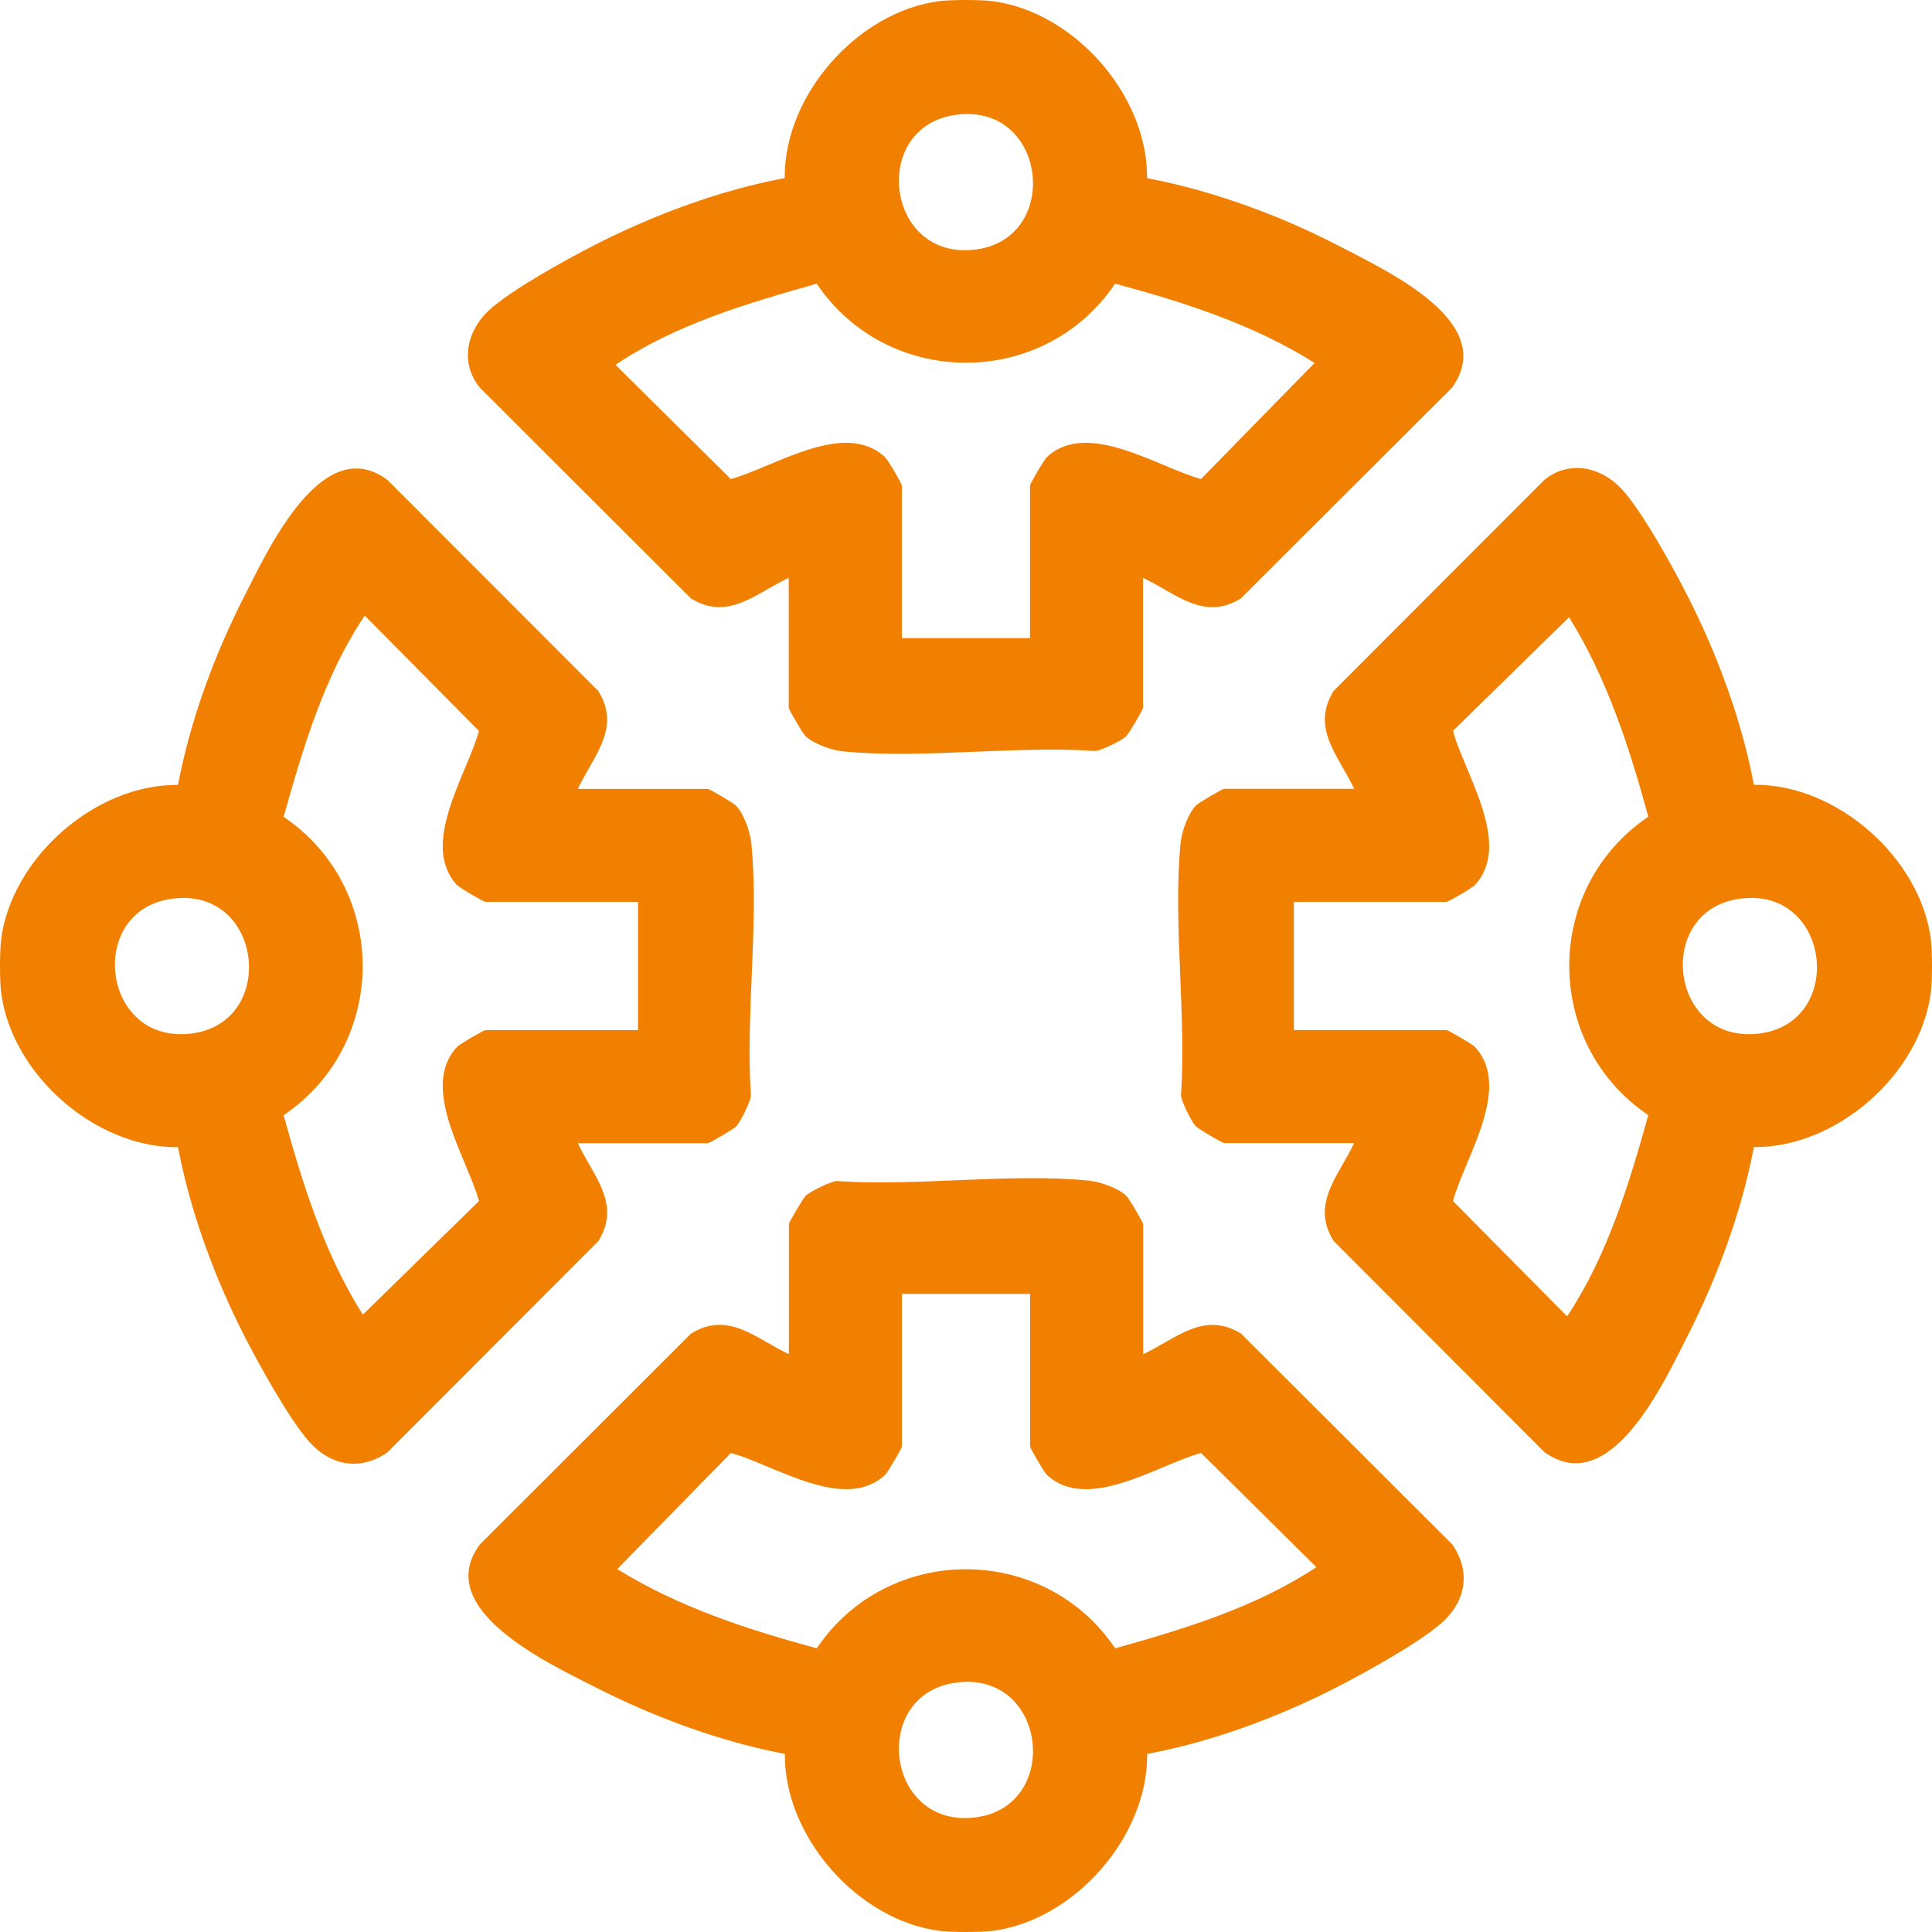
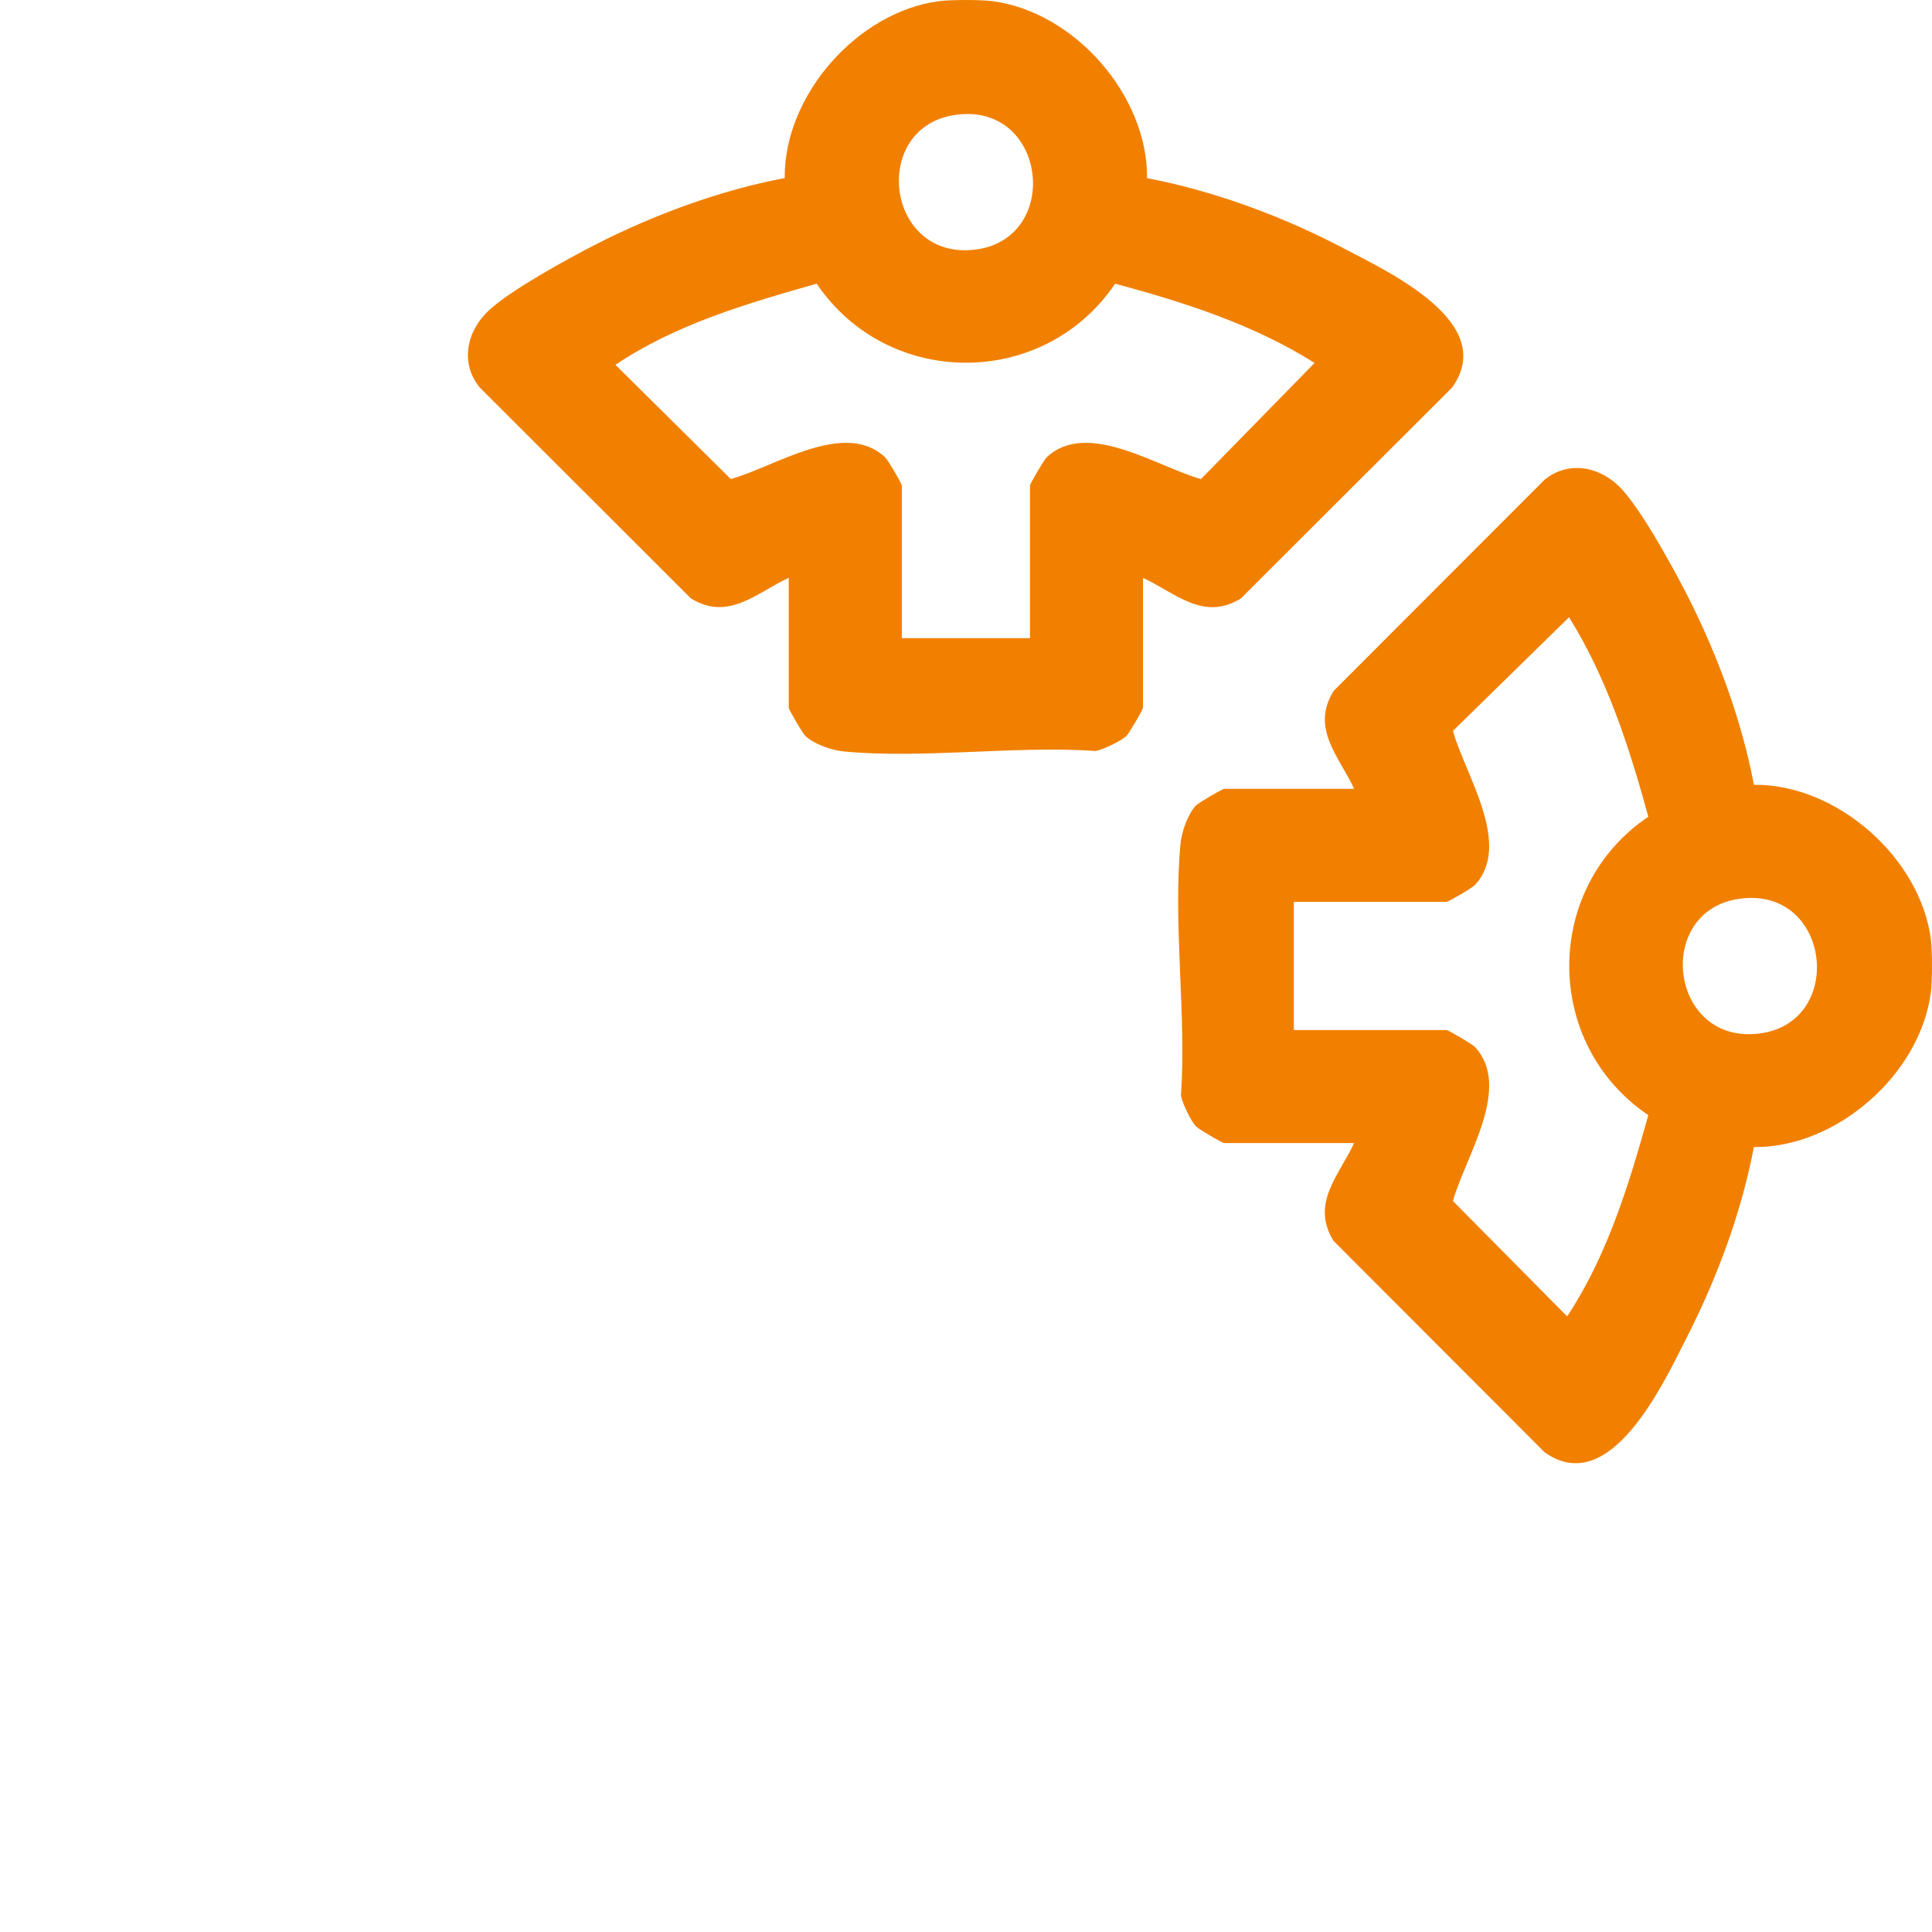
<svg xmlns="http://www.w3.org/2000/svg" width="48" height="48" viewBox="0 0 48 48" fill="none">
  <path d="M24.654 0.029C26.684 0.288 28.519 2.368 28.498 4.426C30.163 4.742 31.864 5.374 33.364 6.16C34.525 6.769 37.223 8.02 36.078 9.628L30.829 14.868C29.898 15.443 29.206 14.733 28.398 14.357V17.586C28.398 17.628 28.051 18.223 27.979 18.291C27.854 18.408 27.393 18.631 27.221 18.658C25.214 18.519 22.92 18.861 20.949 18.668C20.662 18.64 20.226 18.488 20.015 18.29C19.942 18.223 19.596 17.626 19.596 17.585V14.355C18.789 14.732 18.096 15.441 17.165 14.867L11.917 9.625C11.422 9.013 11.595 8.219 12.151 7.707C12.707 7.194 14.121 6.42 14.817 6.065C16.264 5.329 17.901 4.724 19.496 4.424C19.475 2.366 21.311 0.286 23.34 0.028C23.635 -0.009 24.356 -0.009 24.651 0.028L24.654 0.029ZM23.694 2.861C21.619 3.197 22.011 6.47 24.225 6.202C26.409 5.937 26.01 2.486 23.694 2.861ZM22.406 12.062V15.854H25.59V12.062C25.59 12.02 25.936 11.425 26.009 11.357C27.018 10.418 28.755 11.604 29.838 11.902L32.661 9.017C31.149 8.064 29.424 7.51 27.705 7.048C25.936 9.668 22.058 9.665 20.291 7.048C18.564 7.538 16.791 8.055 15.291 9.064L18.157 11.902C19.24 11.604 20.977 10.418 21.986 11.357C22.062 11.427 22.39 11.987 22.405 12.062H22.406Z" fill="#F18000" />
-   <path d="M23.344 47.971C21.314 47.712 19.479 45.632 19.5 43.575C17.906 43.275 16.265 42.667 14.821 41.933C13.651 41.338 10.722 39.99 11.921 38.373L17.169 33.132C18.1 32.557 18.791 33.267 19.6 33.644V30.414C19.6 30.372 19.946 29.777 20.019 29.709C20.144 29.592 20.605 29.369 20.776 29.342C22.784 29.481 25.078 29.139 27.049 29.332C27.335 29.36 27.771 29.512 27.983 29.71C28.055 29.777 28.401 30.374 28.401 30.415V33.645C29.209 33.269 29.901 32.559 30.833 33.133L36.082 38.373C36.54 39.028 36.427 39.76 35.847 40.293C35.299 40.797 33.878 41.578 33.18 41.934C31.733 42.673 30.1 43.277 28.501 43.576C28.523 45.634 26.686 47.714 24.657 47.972C24.363 48.009 23.641 48.009 23.346 47.972L23.344 47.971ZM22.407 32.146V35.938C22.407 35.98 22.061 36.575 21.989 36.643C20.98 37.582 19.242 36.396 18.16 36.098L15.336 38.983C16.852 39.927 18.575 40.485 20.292 40.952C22.061 38.332 25.94 38.335 27.706 40.952C29.436 40.468 31.2 39.932 32.706 38.936L29.84 36.098C28.758 36.396 27.02 37.582 26.011 36.643C25.939 36.576 25.593 35.98 25.593 35.938V32.146H22.407ZM23.694 41.813C21.619 42.15 22.011 45.423 24.225 45.154C26.409 44.889 26.01 41.438 23.694 41.813Z" fill="#F18000" />
-   <path d="M0.027 23.345C0.286 21.315 2.366 19.48 4.423 19.501C4.723 17.906 5.328 16.268 6.065 14.823C6.661 13.652 8.007 10.724 9.625 11.923L14.866 17.17C15.441 18.101 14.731 18.793 14.355 19.601H17.585C17.626 19.601 18.221 19.948 18.29 20.02C18.487 20.233 18.639 20.668 18.667 20.954C18.861 22.926 18.519 25.22 18.657 27.226C18.631 27.397 18.407 27.859 18.291 27.984C18.224 28.056 17.627 28.402 17.586 28.402H14.356C14.732 29.21 15.442 29.902 14.867 30.834L9.627 36.082C8.972 36.541 8.241 36.427 7.707 35.847C7.205 35.301 6.421 33.877 6.066 33.181C5.33 31.735 4.724 30.097 4.424 28.502C2.366 28.524 0.286 26.687 0.028 24.659C-0.009 24.364 -0.009 23.642 0.028 23.348L0.027 23.345ZM15.852 22.407H12.06C12.018 22.407 11.423 22.061 11.355 21.989C10.416 20.98 11.602 19.243 11.9 18.16L9.062 15.294C8.053 16.794 7.535 18.566 7.046 20.294C9.663 22.06 9.666 25.939 7.046 27.707C7.521 29.422 8.058 31.152 9.015 32.663L11.9 29.84C11.602 28.757 10.416 27.02 11.355 26.011C11.422 25.939 12.018 25.593 12.06 25.593H15.852V22.407ZM4.216 22.337C2.141 22.674 2.533 25.947 4.747 25.679C6.931 25.414 6.532 21.963 4.216 22.337Z" fill="#F18000" />
  <path d="M47.971 24.655C47.712 26.685 45.632 28.52 43.574 28.499C43.274 30.092 42.667 31.734 41.933 33.177C41.333 34.36 40.009 37.253 38.372 36.078L33.132 30.83C32.556 29.899 33.267 29.207 33.643 28.399H30.413C30.371 28.399 29.776 28.052 29.708 27.98C29.591 27.855 29.368 27.394 29.341 27.222C29.48 25.215 29.138 22.921 29.331 20.95C29.359 20.664 29.511 20.228 29.709 20.016C29.776 19.944 30.373 19.598 30.414 19.598H33.644C33.268 18.79 32.558 18.098 33.133 17.166L38.374 11.919C38.987 11.424 39.78 11.597 40.293 12.153C40.805 12.709 41.581 14.124 41.934 14.819C42.668 16.263 43.276 17.905 43.575 19.498C45.634 19.476 47.714 21.313 47.972 23.341C48.009 23.636 48.009 24.358 47.972 24.652L47.971 24.655ZM35.938 22.407H32.145V25.591H35.938C35.979 25.591 36.574 25.938 36.643 26.01C37.582 27.019 36.395 28.756 36.098 29.839L38.935 32.705C39.933 31.2 40.469 29.436 40.952 27.705C38.334 25.939 38.332 22.06 40.952 20.291C40.483 18.574 39.927 16.851 38.983 15.335L36.098 18.159C36.395 19.241 37.582 20.979 36.643 21.988C36.573 22.064 36.013 22.391 35.938 22.406V22.407ZM43.17 22.337C41.095 22.674 41.488 25.947 43.702 25.679C45.886 25.414 45.487 21.963 43.17 22.337Z" fill="#F18000" />
</svg>